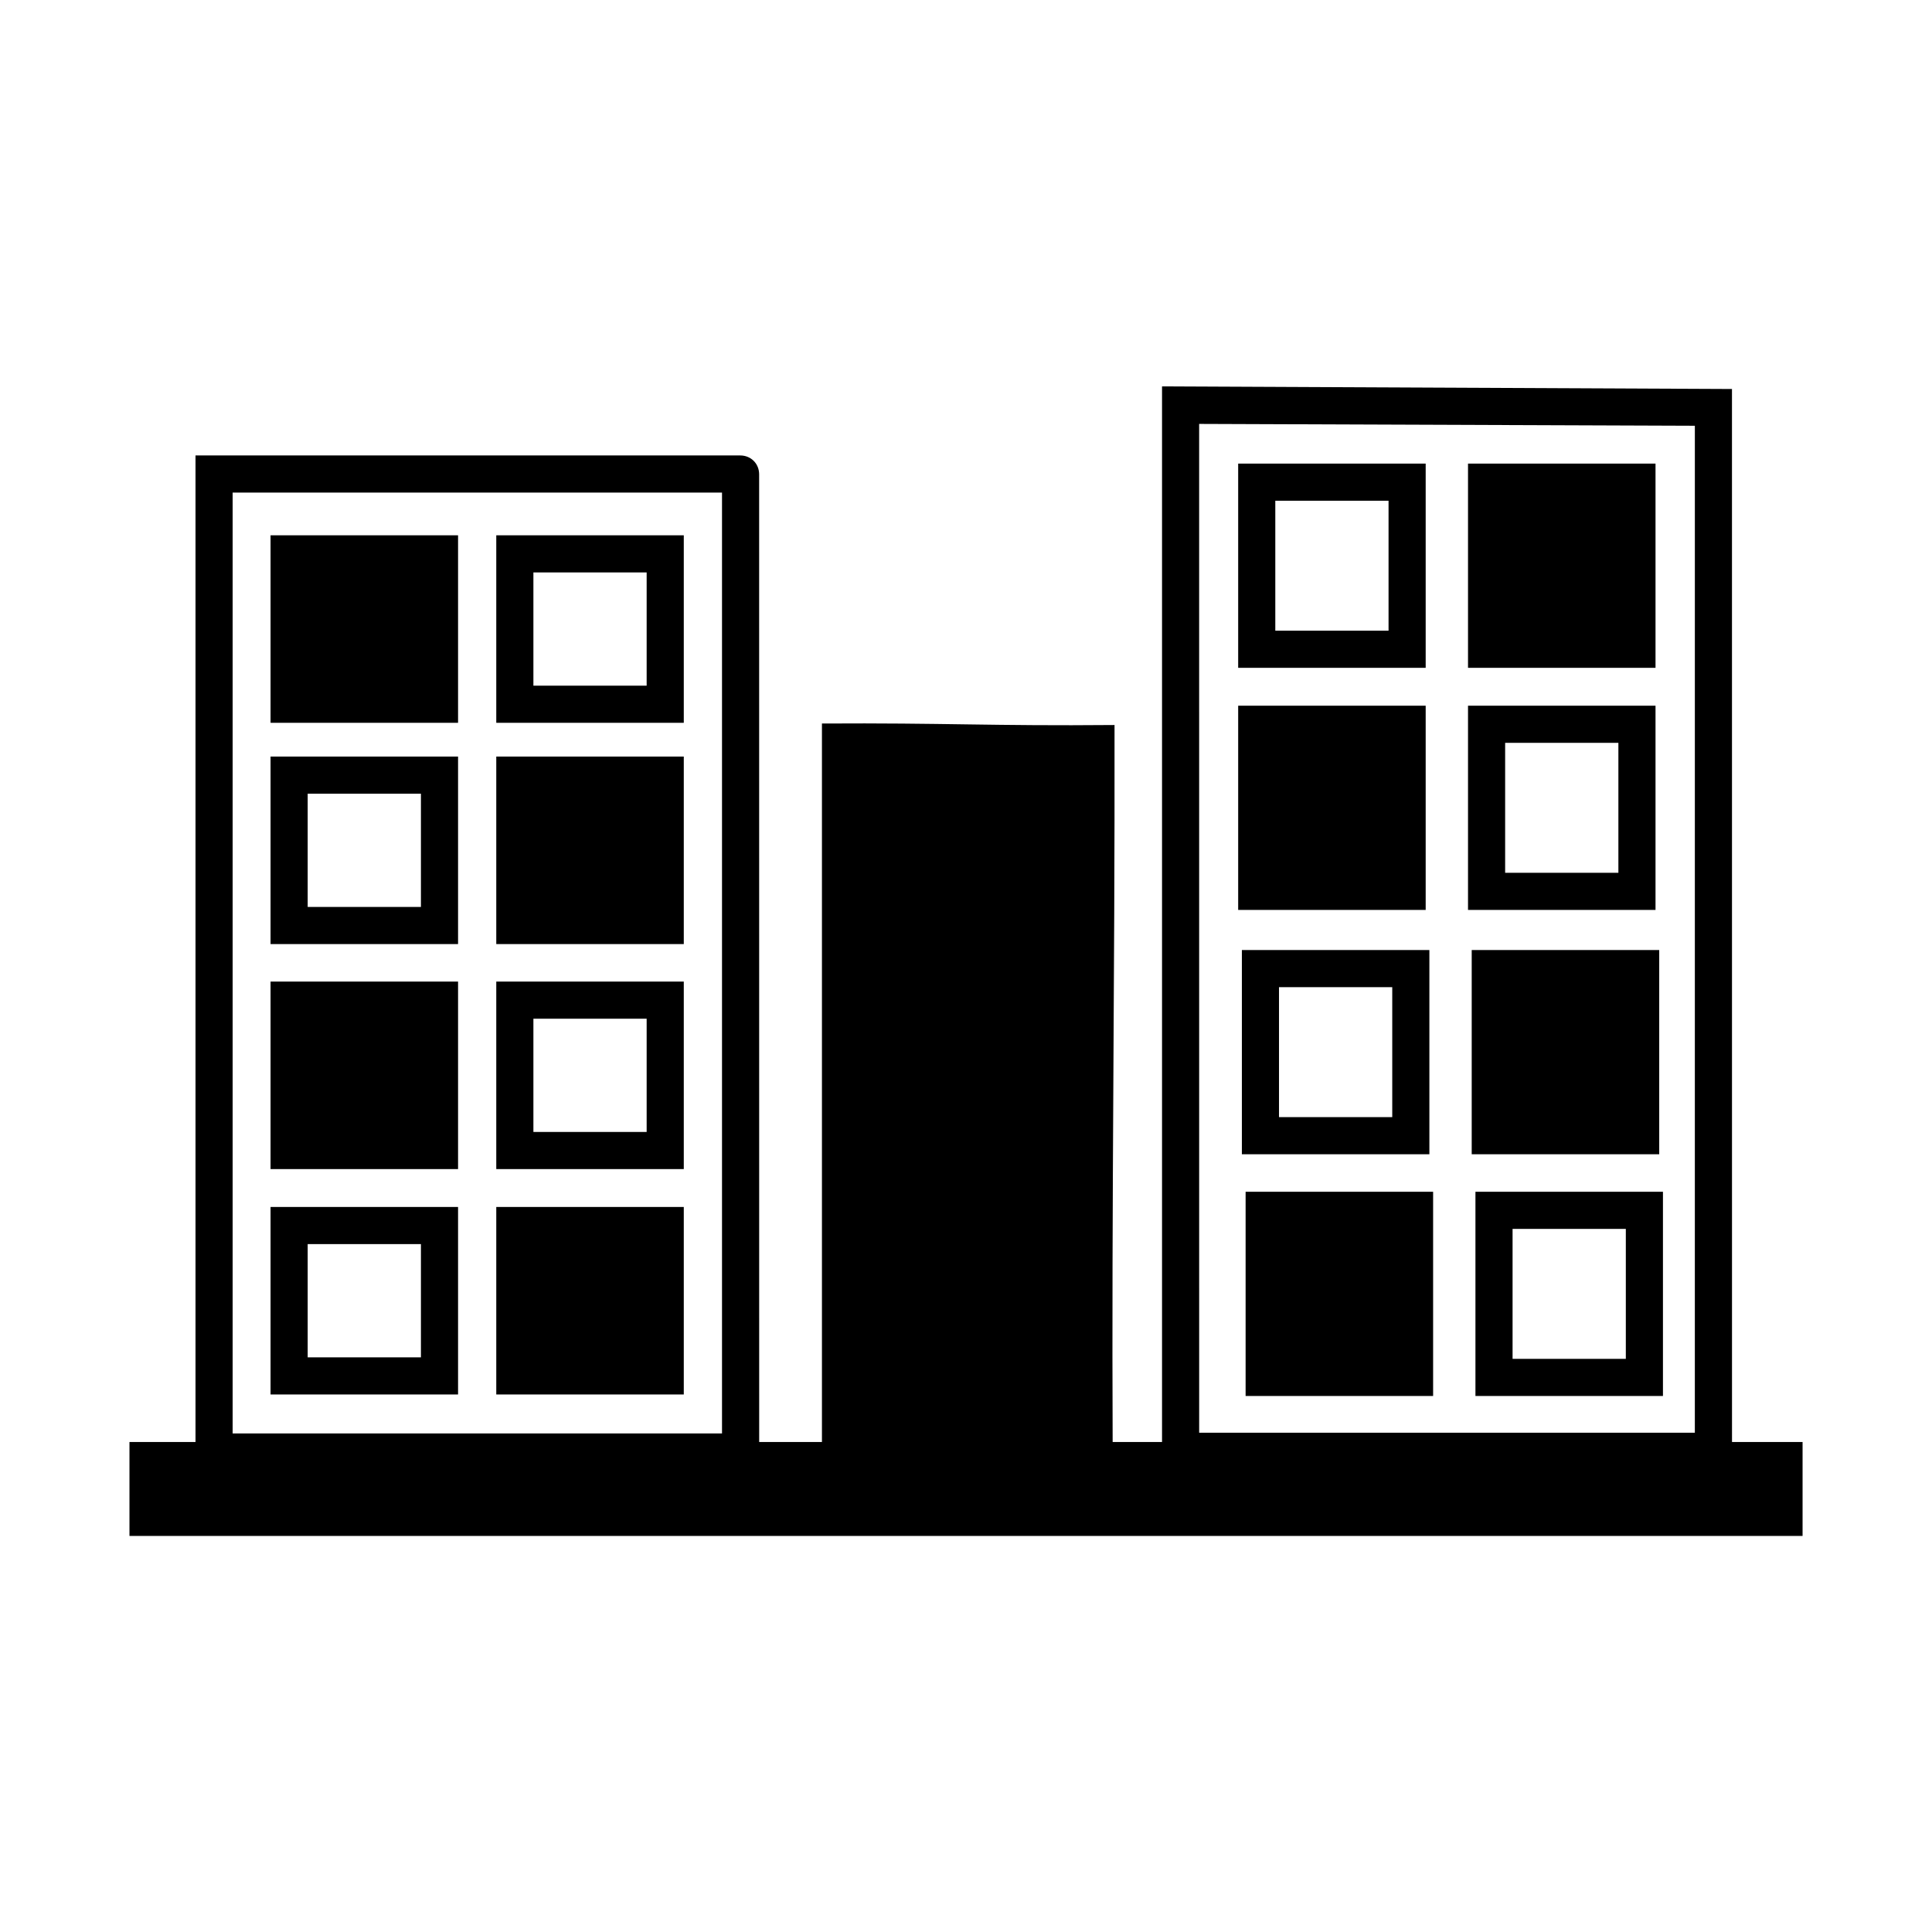
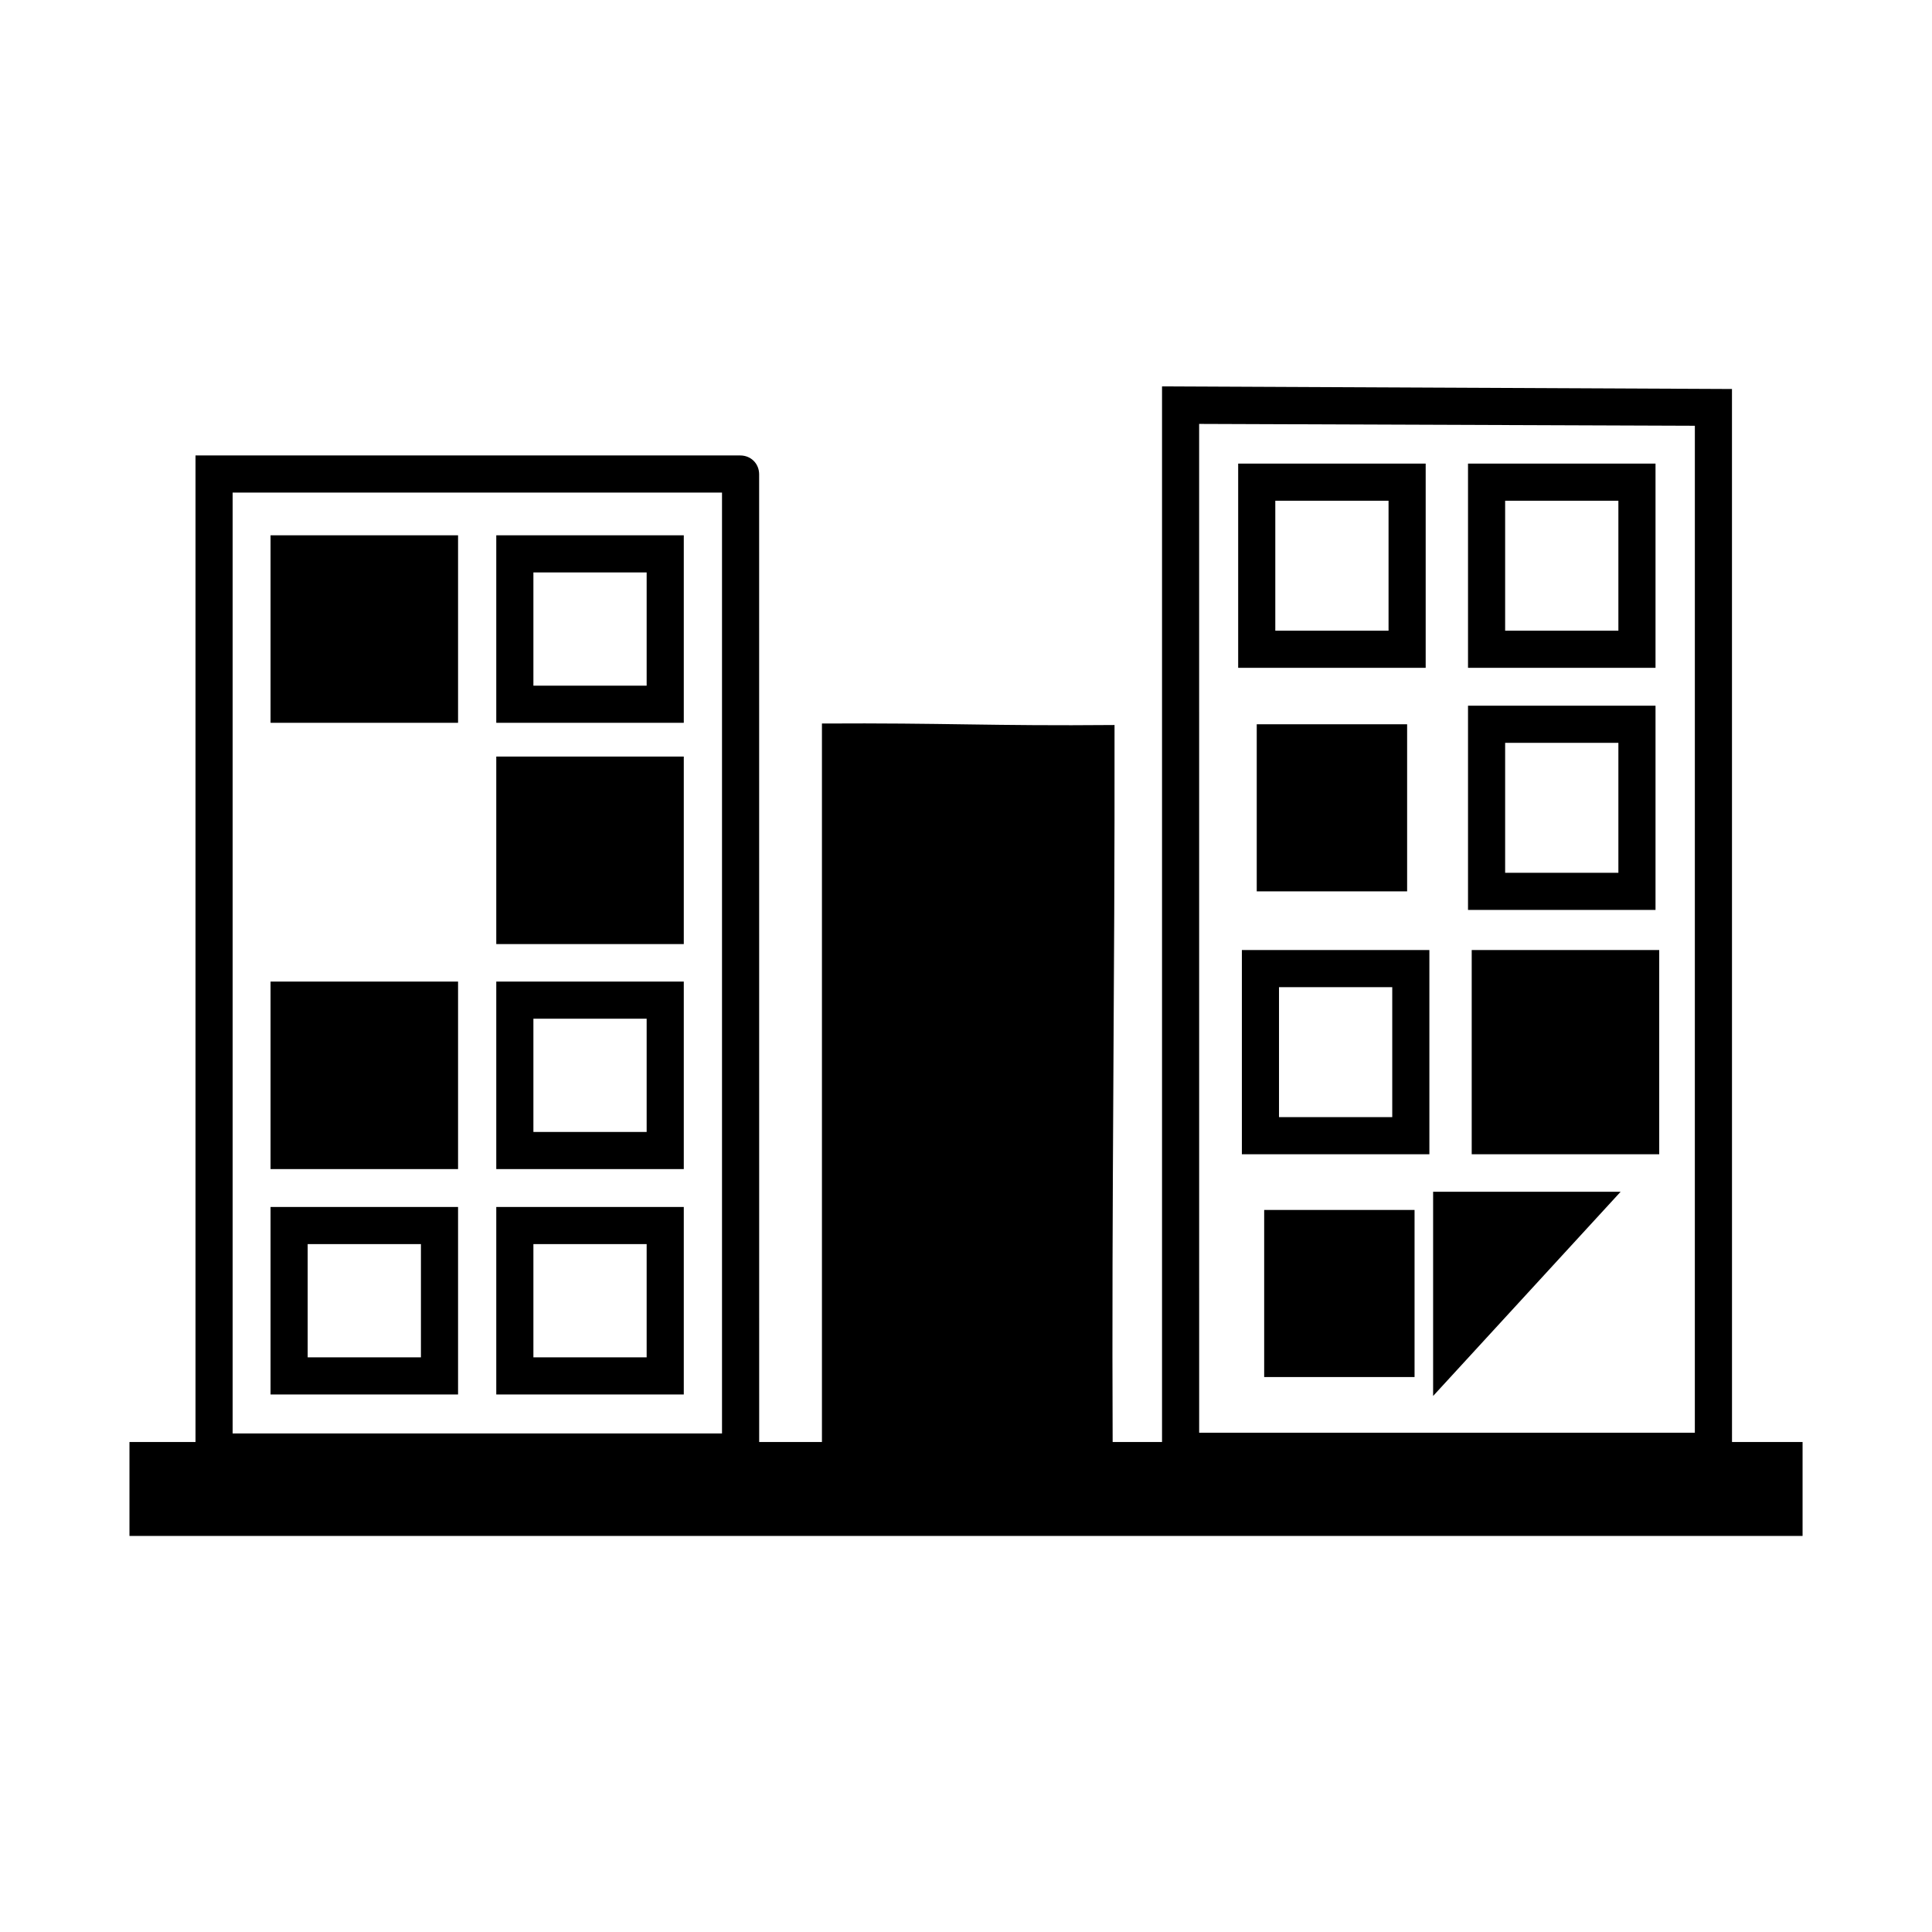
<svg xmlns="http://www.w3.org/2000/svg" fill="#000000" width="800px" height="800px" version="1.1" viewBox="144 144 512 512">
  <g>
    <path d="m180.76 528.61h438.47v19.977h-438.47z" />
    <path d="m621.7 551.04h-443.39v-24.895h443.39zm-438.47-4.922h433.55v-15.055h-433.55z" />
    <path d="m345.19 533.72h-149.38v-269.02h144.35c2.856 0 5.019 2.164 5.019 5.019zm-139.54-9.84h129.69v-249.34h-129.69z" />
    <path d="m325.21 335.55h-49.691v-49.691h49.691zm-39.852-9.84h30.012v-30.012h-30.012z" />
    <path d="m220.61 290.77h39.852v39.852h-39.852z" />
    <path d="m265.39 335.55h-49.691v-49.691h49.691zm-39.852-9.84h30.012v-30.012h-30.012z" />
-     <path d="m265.39 394.19h-49.691v-49.691h49.691zm-39.852-9.84h30.012v-30.012h-30.012z" />
    <path d="m265.39 513.55h-49.691v-49.691h49.691zm-39.852-9.84h30.012v-30.012h-30.012z" />
    <path d="m220.61 409.05h39.852v39.852h-39.852z" />
    <path d="m265.39 453.82h-49.691v-49.691h49.691zm-39.852-9.84h30.012v-30.012h-30.012z" />
    <path d="m280.44 349.42h39.852v39.852h-39.852z" />
    <path d="m325.21 394.19h-49.691v-49.691h49.691zm-39.852-9.84h30.012v-30.012h-30.012z" />
-     <path d="m320.29 508.63h-39.852v-39.852h39.852z" />
    <path d="m325.21 513.55h-49.691v-49.691h49.691zm-39.852-9.84h30.012v-30.012h-30.012z" />
    <path d="m325.21 453.82h-49.691v-49.691h49.691zm-39.852-9.84h30.012v-30.012h-30.012z" />
    <path d="m438.87 528.8h-77.047v-193.06c32.668-0.195 44.871 0.688 77.539 0.395 0.098 69.863-0.789 122.9-0.492 192.67z" />
    <path d="m603 533.53h-151.05v-287.13l151.04 0.688zm-141.21-9.84h131.36l0.004-266.86-131.37-0.488z" />
    <path d="m479.02 464.65h39.852v44.281h-39.852z" />
-     <path d="m523.79 513.95h-49.691v-54.121h49.691zm-39.852-9.84h30.012v-34.441h-30.012z" />
+     <path d="m523.79 513.95v-54.121h49.691zm-39.852-9.84h30.012v-34.441h-30.012z" />
    <path d="m522.8 449.89h-49.691v-54.121h49.691zm-39.852-9.84h30.012v-34.441h-30.012z" />
    <path d="m477.05 335.94h39.852v44.281h-39.852z" />
-     <path d="m521.82 385.14h-49.691v-54.121h49.691zm-39.852-9.84h30.012v-34.441h-30.012z" />
    <path d="m521.82 320.98h-49.691v-54.121h49.691zm-39.852-9.84h30.012v-34.441h-30.012z" />
-     <path d="m584.7 513.95h-49.691v-54.121h49.691zm-39.852-9.84h30.012v-34.441h-30.012z" />
    <path d="m538.94 400.69h39.852v44.281h-39.852z" />
    <path d="m583.71 449.89h-49.691v-54.121h49.691zm-39.852-9.84h30.012v-34.441h-30.012z" />
    <path d="m582.73 385.14h-49.691v-54.121h49.691zm-39.852-9.84h30.012v-34.441h-30.012z" />
-     <path d="m537.96 271.78h39.852v44.281h-39.852z" />
    <path d="m582.73 320.98h-49.691v-54.121h49.691zm-39.852-9.84h30.012v-34.441h-30.012z" />
  </g>
</svg>